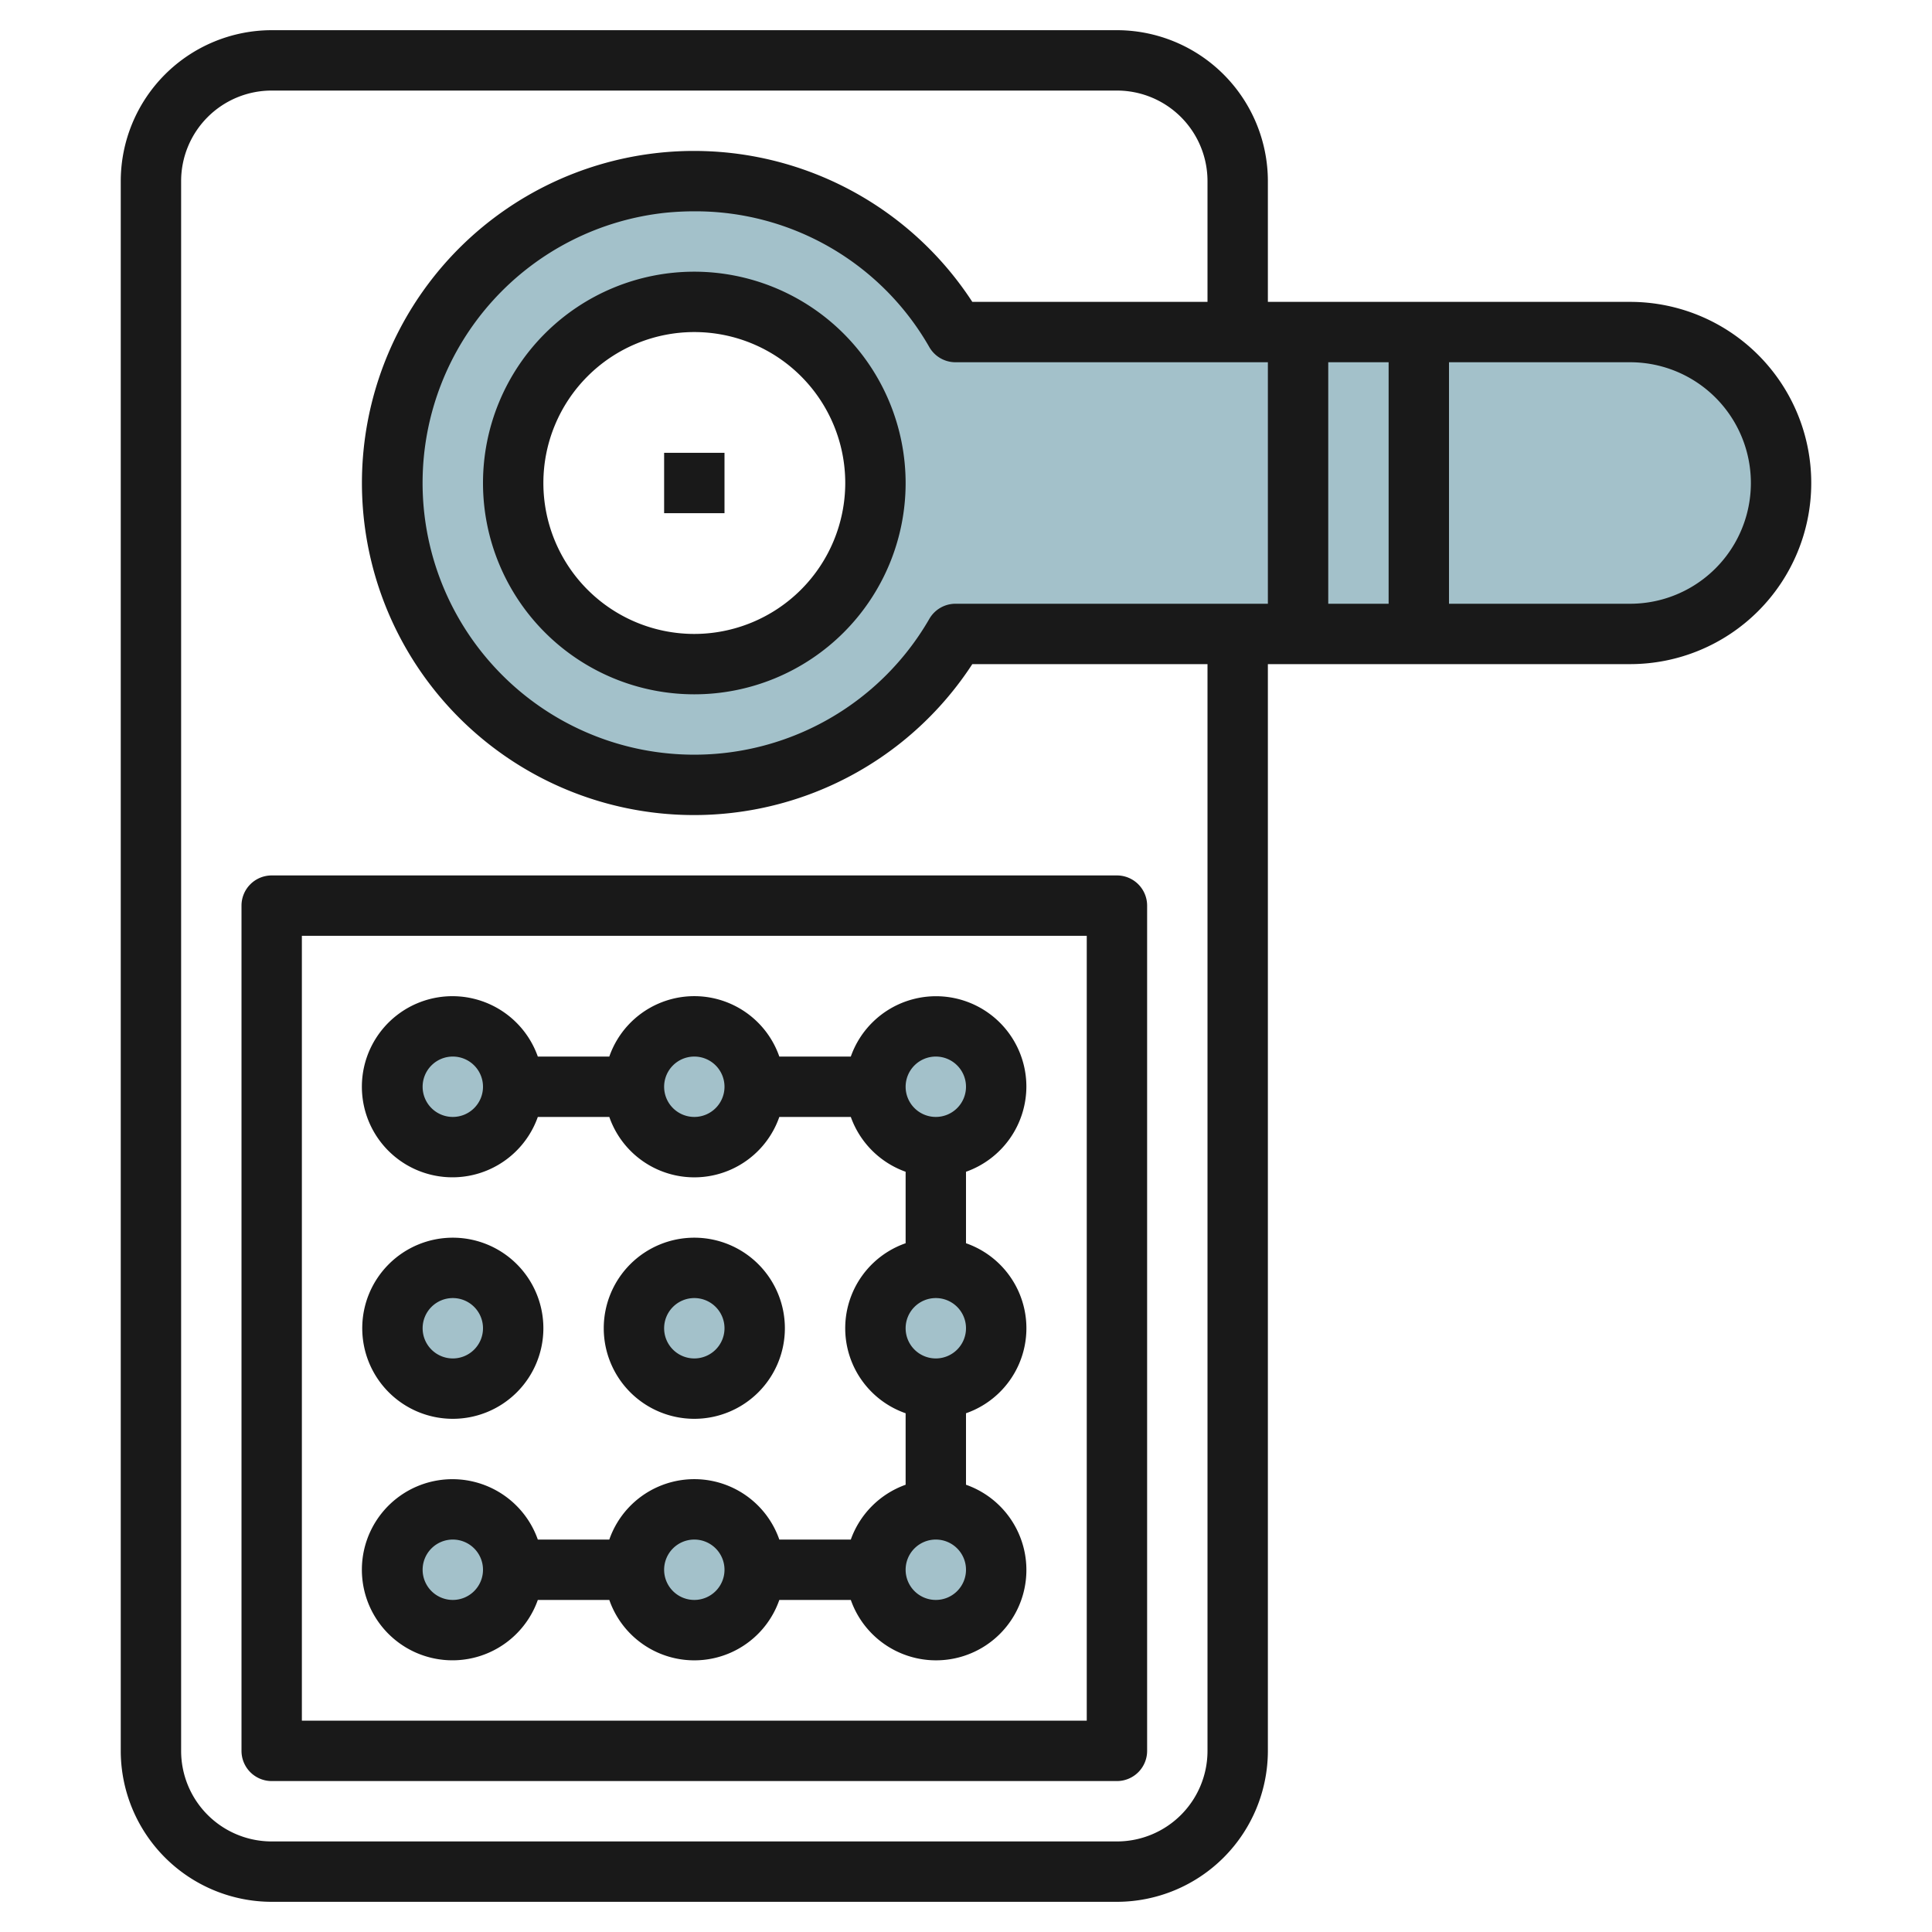
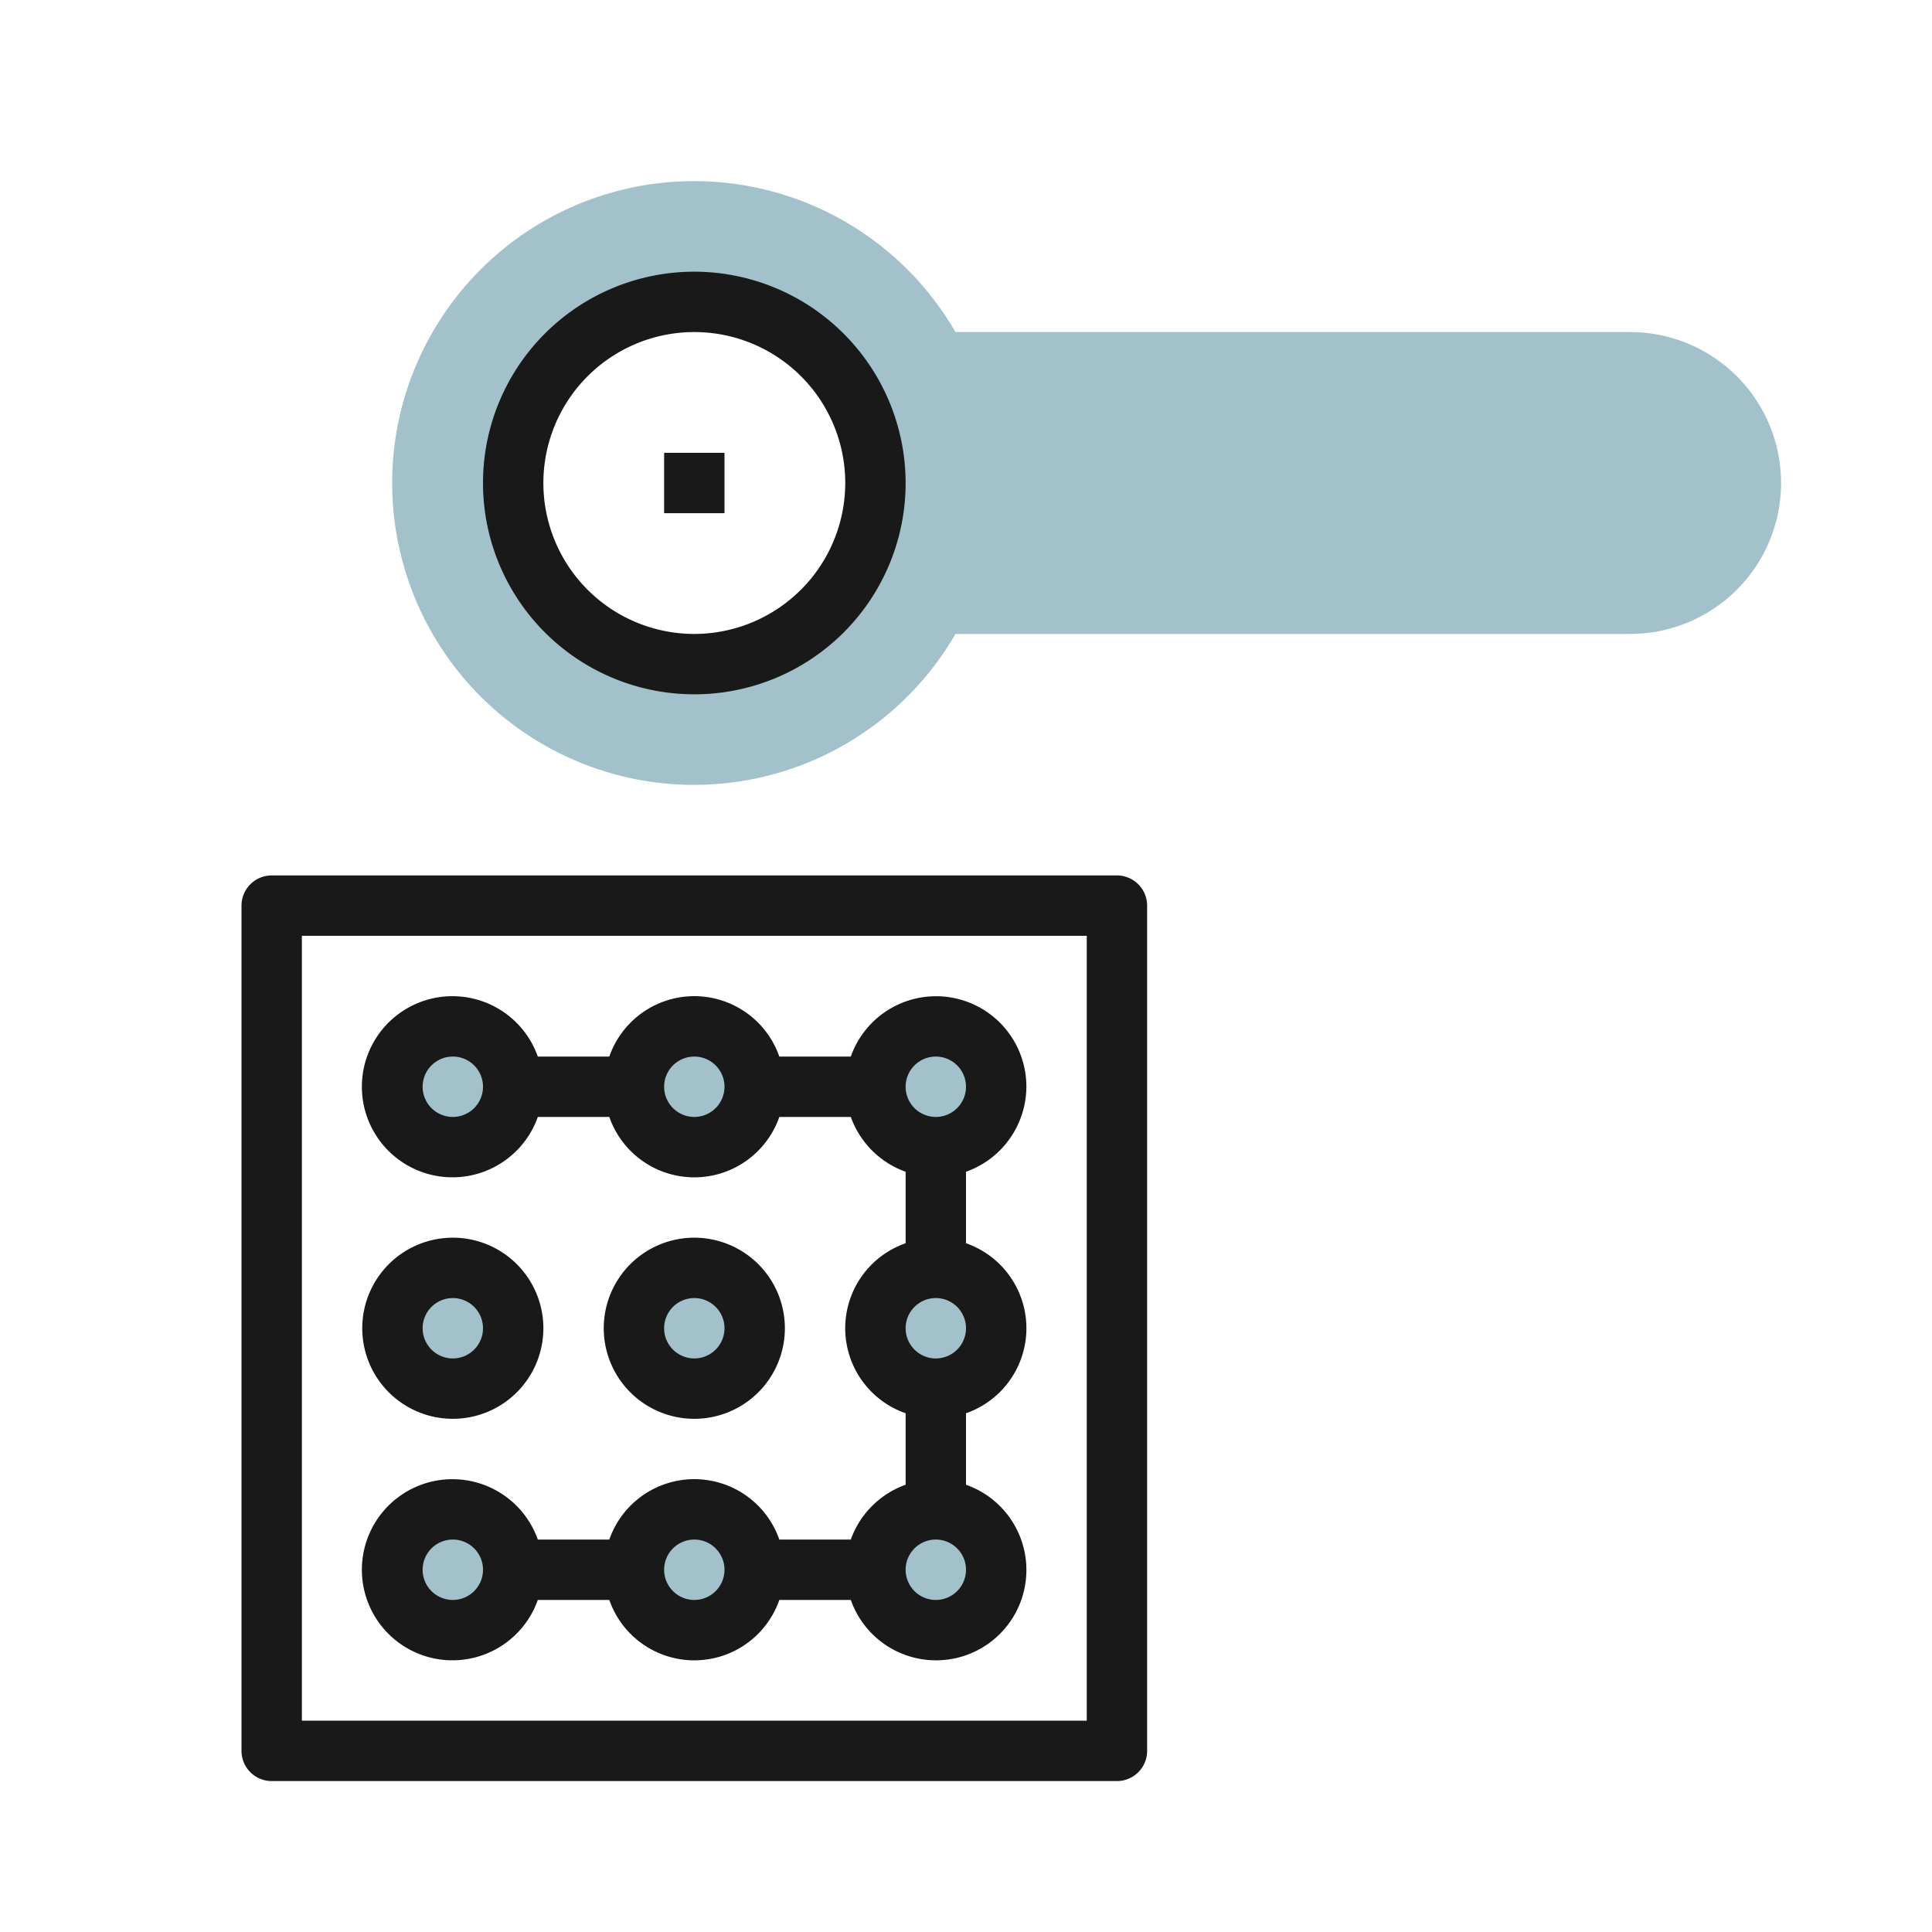
<svg xmlns="http://www.w3.org/2000/svg" id="Layer_3" height="512" viewBox="0 0 64 64" width="512" data-name="Layer 3">
  <g fill="#a3c1ca">
    <path d="m54 11h-22.349a10 10 0 1 0 0 10h22.349a5 5 0 0 0 0-10zm-31 11a6 6 0 1 1 6-6 6 6 0 0 1 -6 6z" />
    <circle cx="15" cy="36" r="2" />
    <circle cx="23" cy="36" r="2" />
    <circle cx="15" cy="44" r="2" />
    <circle cx="23" cy="44" r="2" />
    <circle cx="31" cy="52" r="2" />
    <circle cx="23" cy="52" r="2" />
    <circle cx="15" cy="52" r="2" />
    <circle cx="31" cy="44" r="2" />
    <circle cx="31" cy="36" r="2" />
  </g>
  <path d="m34 36a2.993 2.993 0 0 0 -5.816-1h-2.368a2.982 2.982 0 0 0 -5.632 0h-2.368a3 3 0 1 0 0 2h2.368a2.982 2.982 0 0 0 5.632 0h2.368a3 3 0 0 0 1.816 1.816v2.368a2.982 2.982 0 0 0 0 5.632v2.368a3 3 0 0 0 -1.816 1.816h-2.368a2.982 2.982 0 0 0 -5.632 0h-2.368a3 3 0 1 0 0 2h2.368a2.982 2.982 0 0 0 5.632 0h2.368a2.993 2.993 0 1 0 3.816-3.816v-2.368a2.982 2.982 0 0 0 0-5.632v-2.368a3 3 0 0 0 2-2.816zm-3-1a1 1 0 1 1 -1 1 1 1 0 0 1 1-1zm-16 2a1 1 0 1 1 1-1 1 1 0 0 1 -1 1zm8 0a1 1 0 1 1 1-1 1 1 0 0 1 -1 1zm-8 16a1 1 0 1 1 1-1 1 1 0 0 1 -1 1zm8 0a1 1 0 1 1 1-1 1 1 0 0 1 -1 1zm8 0a1 1 0 1 1 1-1 1 1 0 0 1 -1 1zm0-8a1 1 0 1 1 1-1 1 1 0 0 1 -1 1z" fill="#191919" />
-   <path d="m15 47a3 3 0 1 0 -3-3 3 3 0 0 0 3 3zm0-4a1 1 0 1 1 -1 1 1 1 0 0 1 1-1z" fill="#191919" />
+   <path d="m15 47a3 3 0 1 0 -3-3 3 3 0 0 0 3 3zm0-4a1 1 0 1 1 -1 1 1 1 0 0 1 1-1" fill="#191919" />
  <path d="m23 47a3 3 0 1 0 -3-3 3 3 0 0 0 3 3zm0-4a1 1 0 1 1 -1 1 1 1 0 0 1 1-1z" fill="#191919" />
  <path d="m8 30v28a1 1 0 0 0 1 1h28a1 1 0 0 0 1-1v-28a1 1 0 0 0 -1-1h-28a1 1 0 0 0 -1 1zm2 1h26v26h-26z" fill="#191919" />
-   <path d="m54 10h-12v-4a5.006 5.006 0 0 0 -5-5h-28a5.006 5.006 0 0 0 -5 5v52a5.006 5.006 0 0 0 5 5h28a5.006 5.006 0 0 0 5-5v-36h12a6 6 0 0 0 0-12zm-14 48a3 3 0 0 1 -3 3h-28a3 3 0 0 1 -3-3v-52a3 3 0 0 1 3-3h28a3 3 0 0 1 3 3v4h-7.791a11 11 0 1 0 0 12h7.791zm2-38h-10.349a1 1 0 0 0 -.865.5 8.991 8.991 0 0 1 -14.493 1.5 9 9 0 0 1 5.8-14.957q.461-.043.914-.043a8.919 8.919 0 0 1 7.779 4.5 1 1 0 0 0 .865.5h10.349zm4 0h-2v-8h2zm8 0h-6v-8h6a4 4 0 0 1 0 8z" fill="#191919" />
  <path d="m23 9a7 7 0 1 0 7 7 7.008 7.008 0 0 0 -7-7zm0 12a5 5 0 1 1 5-5 5.006 5.006 0 0 1 -5 5z" fill="#191919" />
  <path d="m22 15h2v2h-2z" fill="#191919" />
</svg>